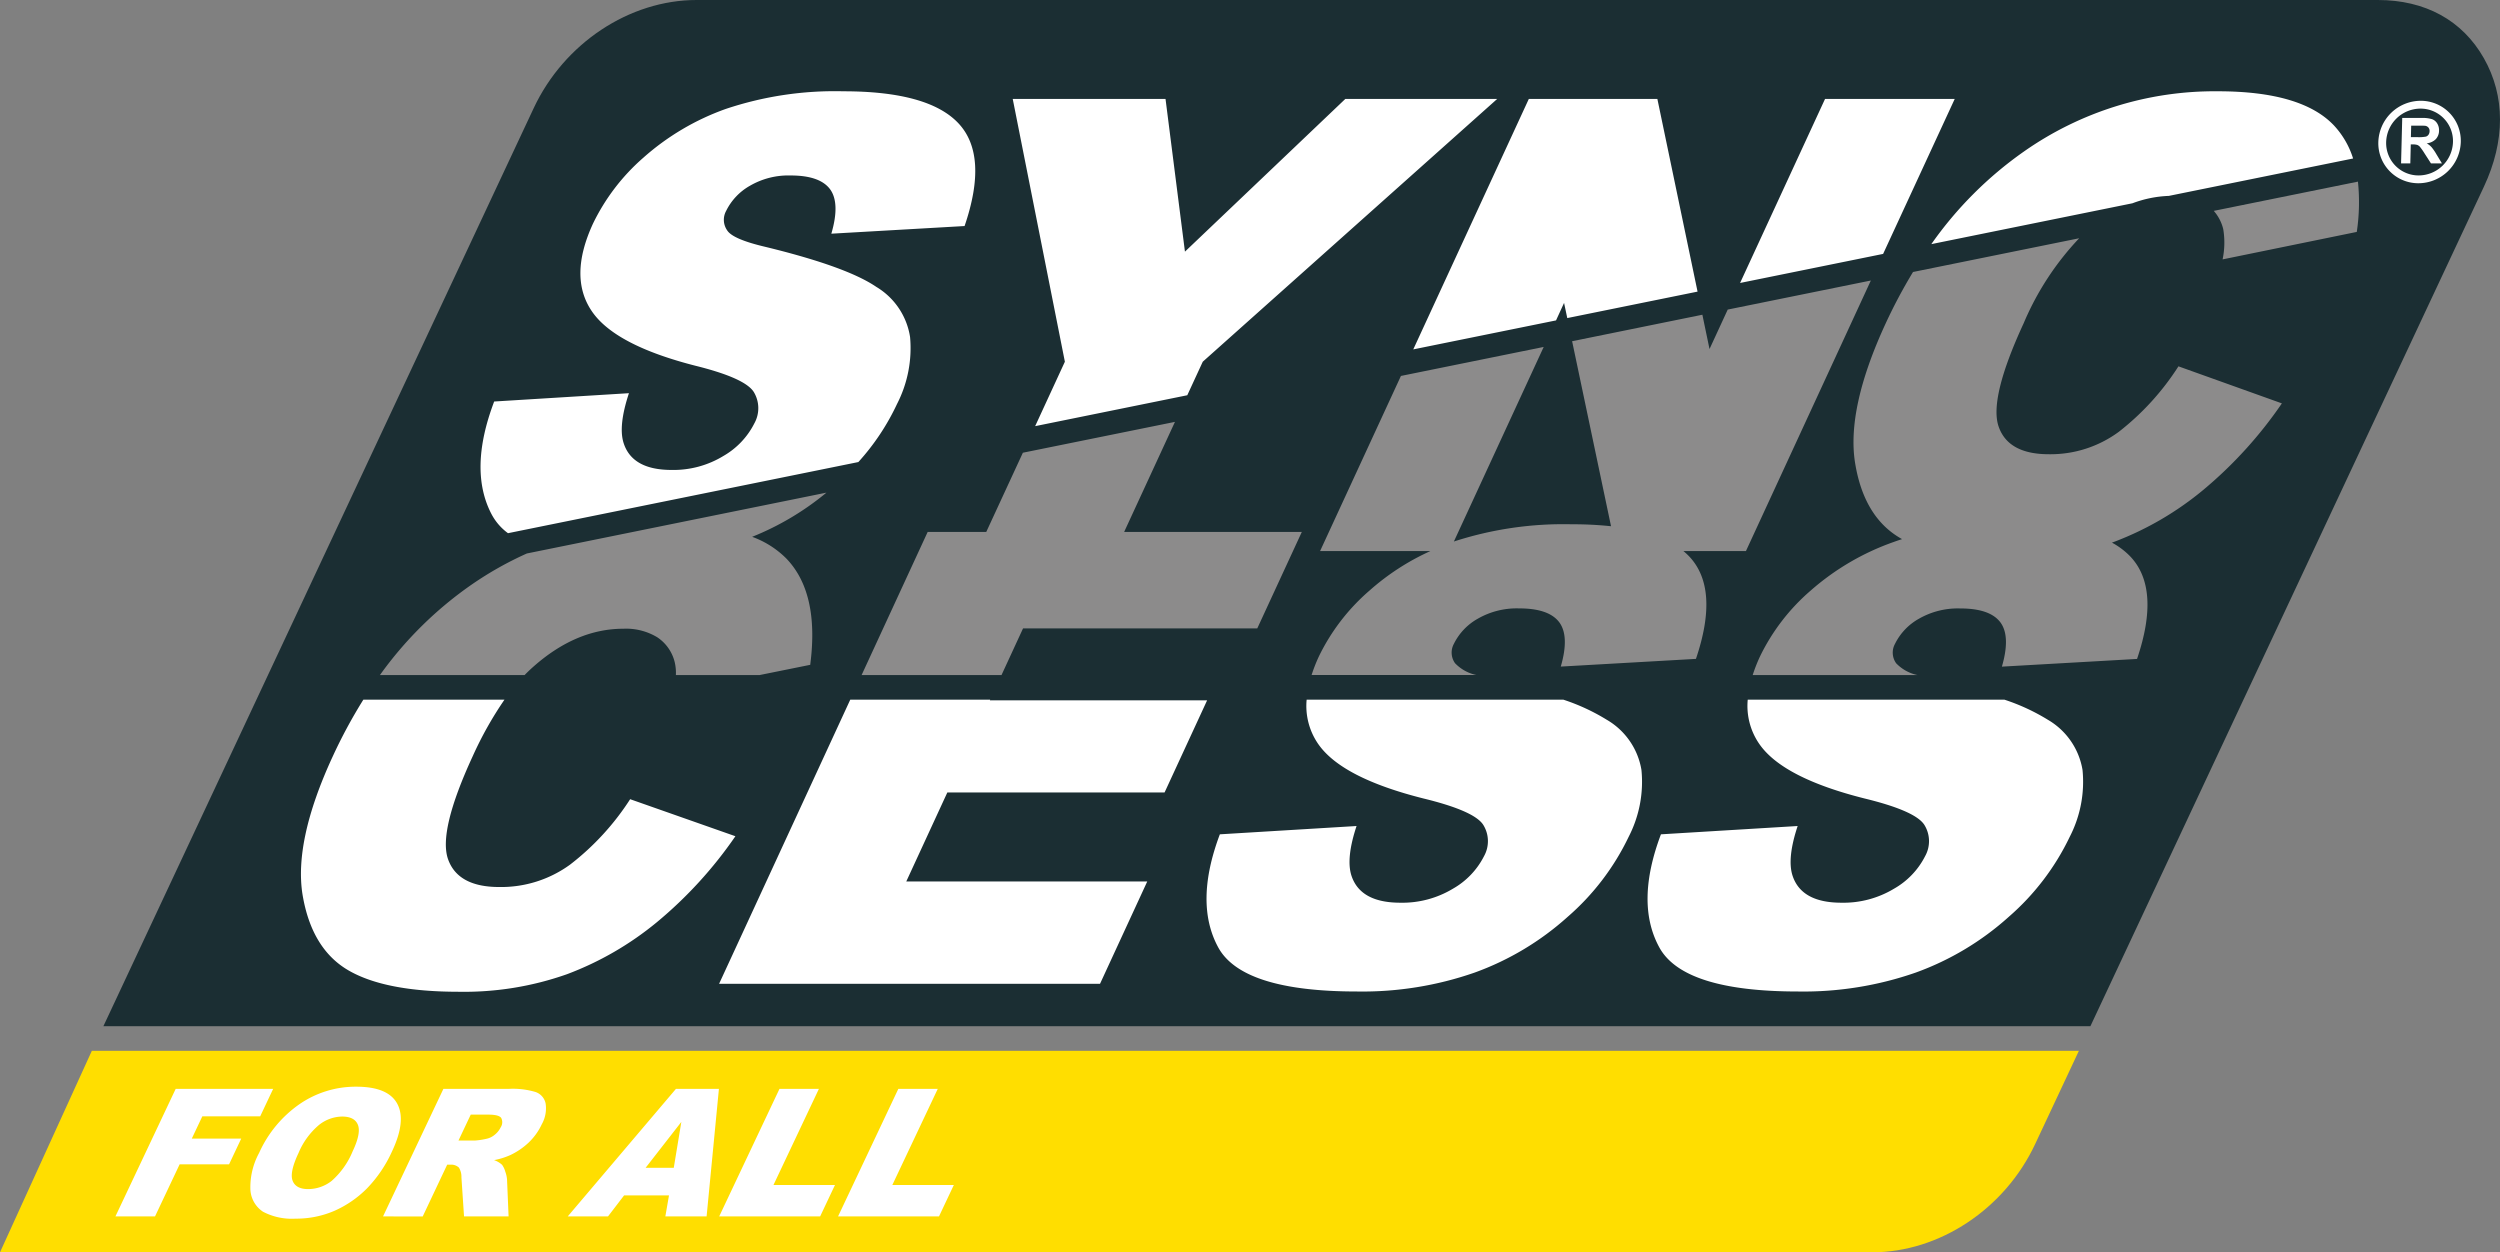
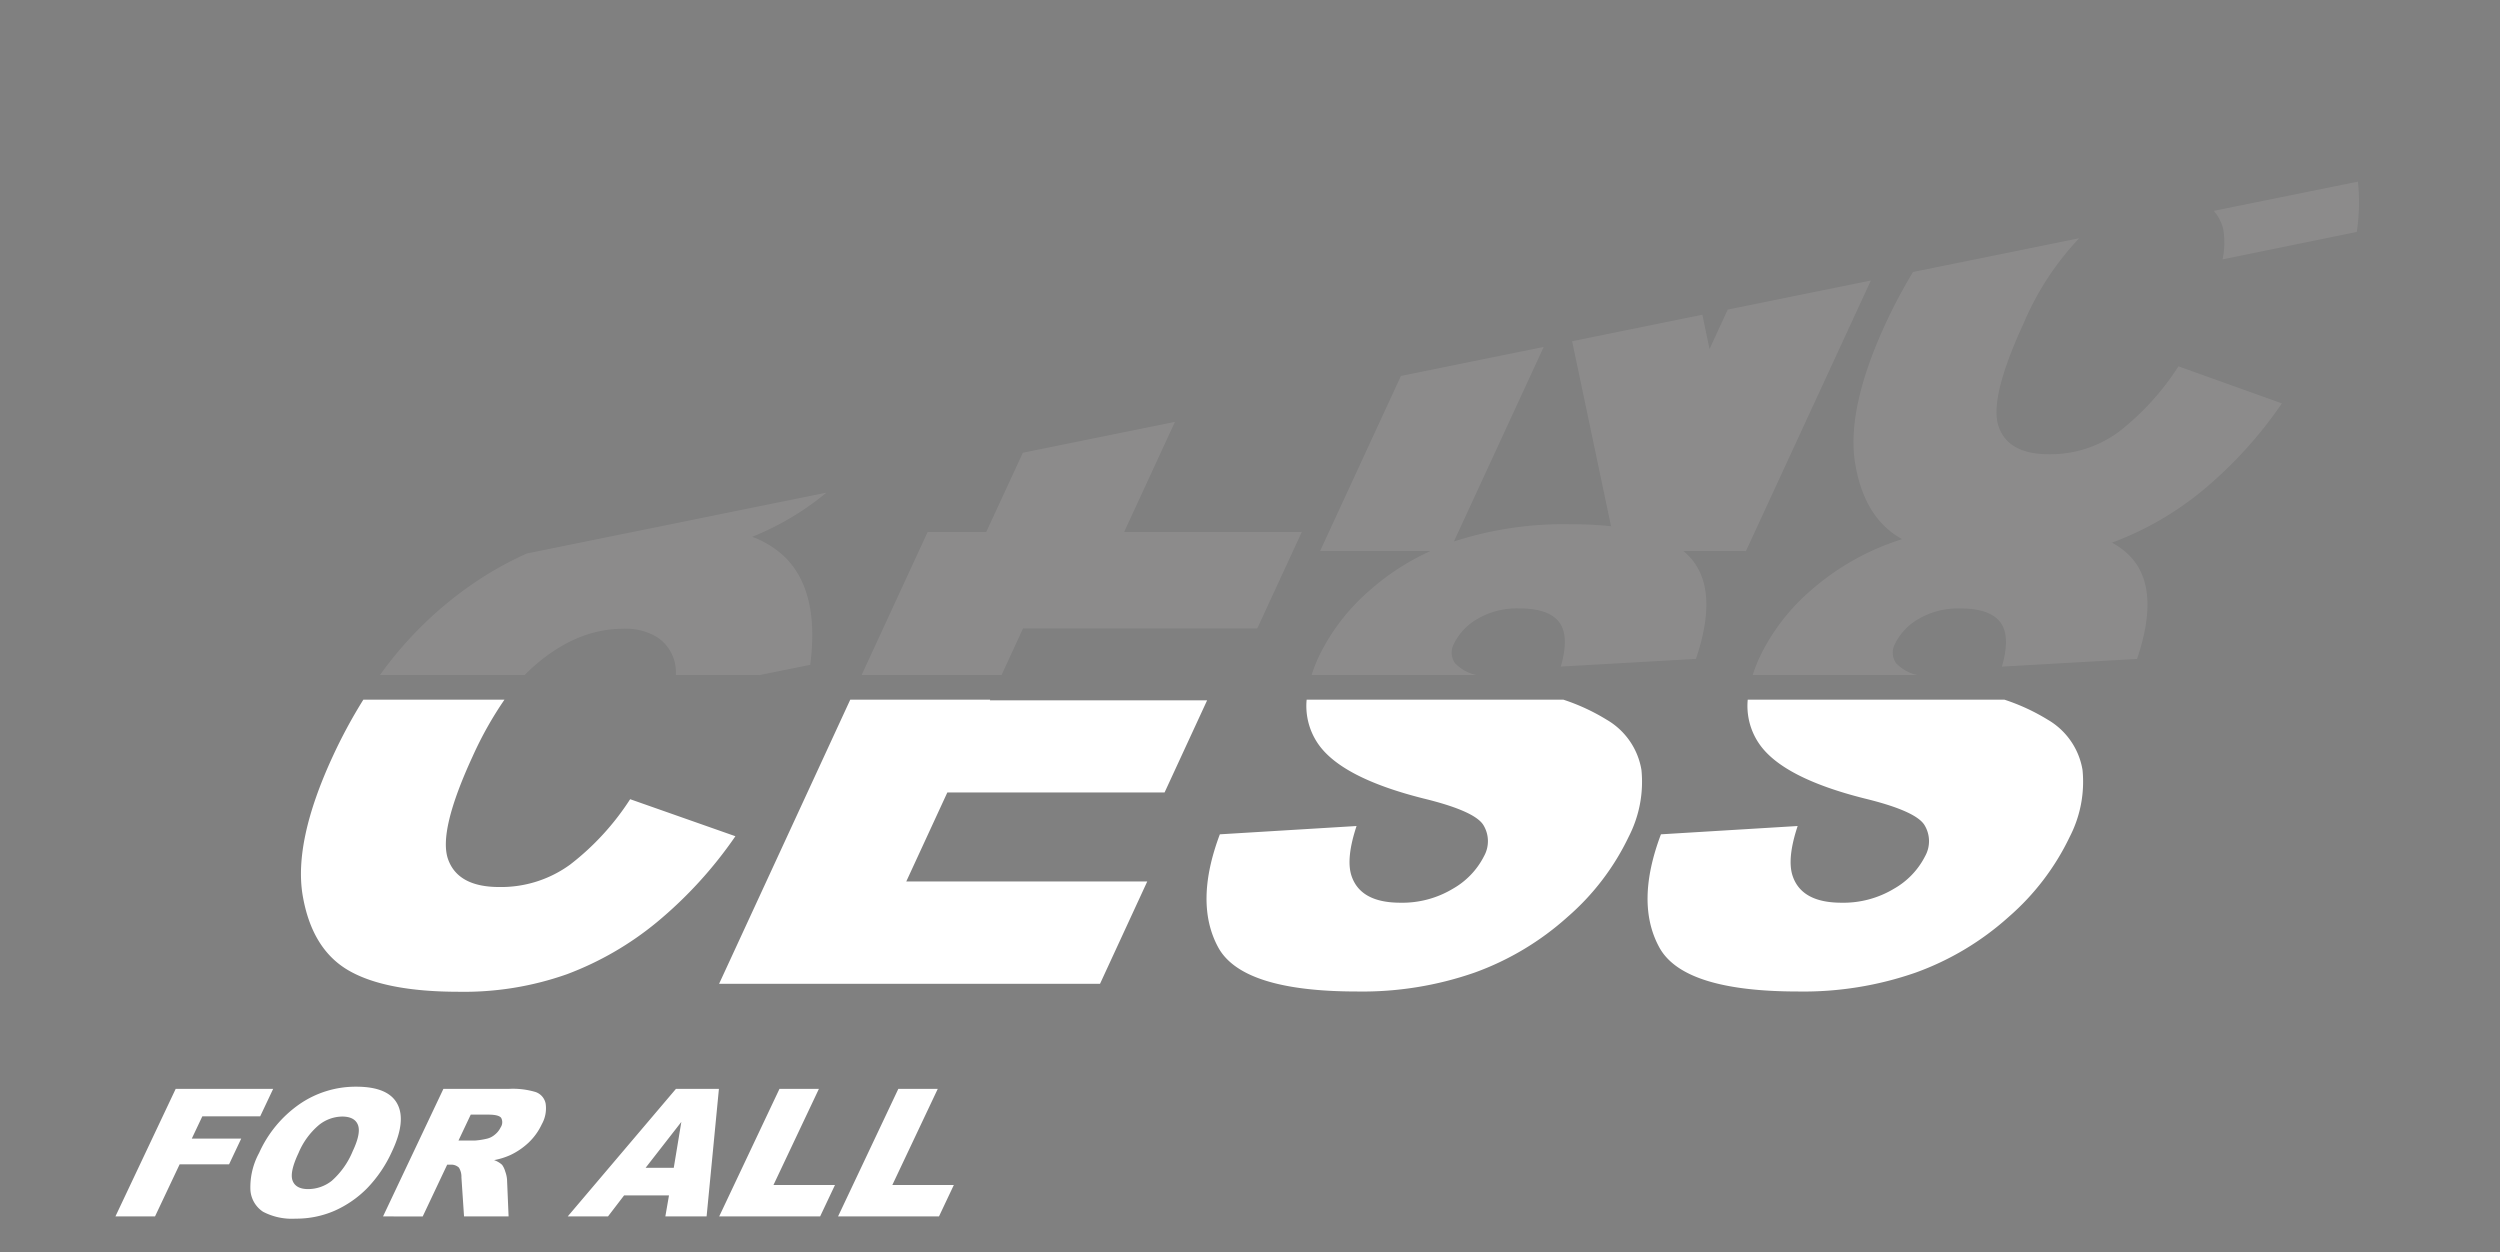
<svg xmlns="http://www.w3.org/2000/svg" width="280" height="140.258" viewBox="0 0 280 140.258">
  <rect x="0" y="0" width="280" height="140.258" fill="#808080" stroke="none" />
  <g id="logo-synccess-forall" transform="translate(-179.154 -5.264)">
-     <path id="Pfad_890" data-name="Pfad 890" d="M185.255,120.2,233.447,17.384c3.4-7.265,10.716-12.12,18.252-12.12H439.978c5.329,0,9.478,2.274,11.888,6.514s2.414,9.264.006,14.4L407.8,120.2Z" transform="translate(5.478 0)" fill="#1b2e33" fill-rule="evenodd" />
-     <path id="Pfad_891" data-name="Pfad 891" d="M388.841,89.841H179.154l10.287-22.566H411.99l-4.9,10.446c-3.4,7.265-10.717,12.12-18.252,12.12" transform="translate(0 55.68)" fill="#ffde00" fill-rule="evenodd" />
    <path id="Pfad_892" data-name="Pfad 892" d="M273.652,69.635h4.416L272.98,80.4h6.889l-1.664,3.521H266.9Zm-13.312,0h4.416L259.668,80.4h6.889l-1.664,3.521H253.588ZM248.5,78.474l.848-5.136-4,5.136Zm-.535,3.09H242.94l-1.807,2.359h-4.511l12.122-14.287h4.813l-1.38,14.287h-4.62Zm-23.576-6.142h1.864a8.226,8.226,0,0,0,1.258-.192,2.1,2.1,0,0,0,.93-.45,2.361,2.361,0,0,0,.668-.827,1.035,1.035,0,0,0,.063-1.061c-.175-.251-.666-.372-1.471-.372h-1.94Zm-8.451,8.5L222.7,69.635h7.358a8.883,8.883,0,0,1,2.961.353,1.715,1.715,0,0,1,1.131,1.3,3.64,3.64,0,0,1-.431,2.312,6.813,6.813,0,0,1-1.475,2.054,7.951,7.951,0,0,1-2.057,1.4,8.089,8.089,0,0,1-1.814.564,2.485,2.485,0,0,1,.9.528,2.364,2.364,0,0,1,.353.75,3.345,3.345,0,0,1,.2.888L230,83.922h-4.99l-.292-4.367a1.945,1.945,0,0,0-.283-1.1,1.235,1.235,0,0,0-.924-.328h-.389l-2.741,5.8Zm-9.459-7.115q-1.025,2.164-.67,3.111c.239.628.822.943,1.742.943a4.281,4.281,0,0,0,2.64-.924,8.981,8.981,0,0,0,2.351-3.323c.638-1.348.827-2.329.581-2.949s-.839-.928-1.771-.928a4.246,4.246,0,0,0-2.589.943,8.258,8.258,0,0,0-2.285,3.128m-4.409-.021a13.275,13.275,0,0,1,4.523-5.445,11.063,11.063,0,0,1,6.35-1.949q3.567,0,4.593,1.917t-.605,5.362a14.519,14.519,0,0,1-2.786,4.107,11.893,11.893,0,0,1-3.614,2.5,10.722,10.722,0,0,1-4.394.892A6.93,6.93,0,0,1,202.5,83.4a3.158,3.158,0,0,1-1.416-2.439,8.016,8.016,0,0,1,.987-4.172m-9.357-7.151h10.917l-1.45,3.071H195.7l-1.18,2.494h5.536l-1.363,2.885h-5.536L190.4,83.922h-4.435Z" transform="translate(6.116 57.581)" fill="#fff" />
-     <path id="Pfad_893" data-name="Pfad 893" d="M370,27.77a42.421,42.421,0,0,1,10.357-10.363A37.164,37.164,0,0,1,402.1,10.651q9.423,0,13.031,3.866a9.658,9.658,0,0,1,2.107,3.661L396.6,22.367a12.831,12.831,0,0,0-4.073.827Zm-21.42,4.35,9.514-20.609h14.525L364.6,28.865ZM324.917,11.511h14.4l4.5,21.577-14.591,2.963-.359-1.7-.9,1.961-15.99,3.247Zm-57.8,0h17.113l2.175,17.1,17.958-17.1h17.011L288.4,40.94l-1.733,3.754-17.039,3.462,3.329-7.216ZM210.587,60.145a6.257,6.257,0,0,1-1.833-2.109q-2.619-4.971.285-12.64l15.094-.932c-.8,2.418-1,4.257-.613,5.531.63,2.052,2.439,3.065,5.388,3.065a10.727,10.727,0,0,0,5.81-1.568,8.759,8.759,0,0,0,3.458-3.644,3.494,3.494,0,0,0-.066-3.524c-.66-1.038-2.834-2.016-6.542-2.936q-9.064-2.317-11.619-6.144-2.582-3.835.158-9.774a23.16,23.16,0,0,1,5.637-7.379,28.006,28.006,0,0,1,9.22-5.458,38.386,38.386,0,0,1,13.175-1.981q9.563,0,12.919,3.608t.666,11.484L246.8,26.6q1-3.413-.14-4.976c-.759-1.025-2.226-1.543-4.4-1.543a8.563,8.563,0,0,0-4.585,1.156,6.545,6.545,0,0,0-2.659,2.816,2.067,2.067,0,0,0,.114,2.169c.421.672,1.856,1.285,4.318,1.862q9.081,2.212,12.4,4.481a7.951,7.951,0,0,1,3.771,5.612,13.675,13.675,0,0,1-1.463,7.5,26.193,26.193,0,0,1-4.329,6.5Z" transform="translate(25.463 4.837)" fill="#fff" />
    <path id="Pfad_894" data-name="Pfad 894" d="M233.785,57.7l11.788,4.147a47.2,47.2,0,0,1-8.791,9.626A35.3,35.3,0,0,1,226.714,77.3a34.535,34.535,0,0,1-12.1,1.968q-8.253,0-12.374-2.393T197.1,68.432q-.991-6.044,3.344-15.458a56.994,56.994,0,0,1,3.46-6.421H219.71a40.544,40.544,0,0,0-3.549,6.314c-2.594,5.62-3.507,9.461-2.773,11.547s2.659,3.122,5.734,3.122a13.127,13.127,0,0,0,7.95-2.52,29.137,29.137,0,0,0,6.713-7.316m40.323-11.146-.032.07h24.331l-4.766,10.321H269.31l-4.6,9.97H291.7L286.41,78.377H243.745l14.692-31.824Zm64.2,0a22.789,22.789,0,0,1,4.874,2.26,8.01,8.01,0,0,1,3.868,5.61,13.441,13.441,0,0,1-1.433,7.493,27.664,27.664,0,0,1-6.838,8.966,31.612,31.612,0,0,1-10.406,6.235,38.184,38.184,0,0,1-13.162,2.12q-12.9,0-15.58-4.973t.2-12.631l15.312-.93c-.8,2.416-.985,4.253-.583,5.525.655,2.052,2.5,3.065,5.489,3.065a10.972,10.972,0,0,0,5.885-1.568,8.72,8.72,0,0,0,3.483-3.642,3.453,3.453,0,0,0-.093-3.523c-.676-1.036-2.889-2.014-6.658-2.934q-9.218-2.314-11.837-6.138a7.483,7.483,0,0,1-1.277-4.936Zm49.4,0a22.858,22.858,0,0,1,4.876,2.26,8.013,8.013,0,0,1,3.866,5.61,13.441,13.441,0,0,1-1.433,7.493,27.684,27.684,0,0,1-6.836,8.966,31.643,31.643,0,0,1-10.408,6.235,38.185,38.185,0,0,1-13.162,2.12q-12.9,0-15.578-4.973-2.693-4.965.2-12.631l15.312-.93c-.8,2.416-.985,4.253-.583,5.525.655,2.052,2.5,3.065,5.489,3.065a10.971,10.971,0,0,0,5.885-1.568,8.72,8.72,0,0,0,3.483-3.642,3.448,3.448,0,0,0-.093-3.523c-.676-1.036-2.887-2.014-6.658-2.934q-9.218-2.314-11.835-6.138a7.485,7.485,0,0,1-1.279-4.936Z" transform="translate(15.946 37.074)" fill="#fff" />
    <path id="Pfad_895" data-name="Pfad 895" d="M423.113,15.982a22.434,22.434,0,0,1-.131,5.633l-15.028,3.077a9.145,9.145,0,0,0,.07-3.4,4.841,4.841,0,0,0-1.059-2.035ZM201.574,71.249a42.237,42.237,0,0,1,10.279-10.139,38.705,38.705,0,0,1,6.18-3.481l33.551-6.813a31.277,31.277,0,0,1-8.32,4.948,10.4,10.4,0,0,1,3.857,2.46q3.692,3.872,2.646,11.877l-5.684,1.148h-9.362a5.22,5.22,0,0,0-.135-1.467,4.676,4.676,0,0,0-1.932-2.756,6.739,6.739,0,0,0-3.807-.968q-5.3,0-10.116,4.278c-.321.283-.64.588-.955.913Zm89.044-28.359-5.692,12.329h19.9l-4.988,10.8H273.605l-2.412,5.225H255.524l7.4-16.03h6.561l4.1-8.869Zm59.071-12,.8,3.843,2.04-4.42,16.03-3.255-13.99,30.3h-7.005a7.251,7.251,0,0,1,.647.6q3.425,3.607.757,11.477l-15.138.862q.991-3.413-.178-4.973c-.776-1.025-2.268-1.543-4.471-1.543a8.756,8.756,0,0,0-4.646,1.154,6.539,6.539,0,0,0-2.678,2.816,2.044,2.044,0,0,0,.129,2.167,4.62,4.62,0,0,0,2.4,1.325H305.921a17.865,17.865,0,0,1,.814-2.078,22.946,22.946,0,0,1,5.667-7.377,27.037,27.037,0,0,1,6.829-4.43H306.872l9.055-19.613,15.99-3.247L321.858,56.29a39.63,39.63,0,0,1,13.219-1.93,40.468,40.468,0,0,1,4.382.218L335.1,33.857Zm53.316,5.777,11.589,4.151a47.534,47.534,0,0,1-8.732,9.632A35.039,35.039,0,0,1,395.9,56.29c-.114.042-.228.085-.34.125a8.39,8.39,0,0,1,2.055,1.549q3.425,3.607.757,11.477l-15.136.862q.991-3.413-.18-4.973c-.776-1.025-2.268-1.543-4.472-1.543a8.755,8.755,0,0,0-4.646,1.154,6.539,6.539,0,0,0-2.678,2.816,2.041,2.041,0,0,0,.131,2.167,4.612,4.612,0,0,0,2.4,1.325H355.324a17.869,17.869,0,0,1,.814-2.078,22.953,22.953,0,0,1,5.669-7.377,28.268,28.268,0,0,1,9.317-5.455c.3-.11.615-.216.93-.317-.091-.051-.184-.1-.273-.158q-4.043-2.406-5-8.453-.934-6.047,3.4-15.468a58.629,58.629,0,0,1,3.1-5.84l18.611-3.779a31.762,31.762,0,0,0-6.214,9.512c-2.6,5.624-3.524,9.467-2.817,11.554s2.6,3.124,5.629,3.124a12.892,12.892,0,0,0,7.854-2.522,29.291,29.291,0,0,0,6.665-7.322" transform="translate(20.131 9.624)" fill="#8c8b8b" />
-     <path id="Pfad_896" data-name="Pfad 896" d="M324.028,19.572a3.862,3.862,0,0,0,3.838-3.743,3.631,3.631,0,0,0-3.648-3.741,3.86,3.86,0,0,0-3.836,3.741,3.629,3.629,0,0,0,3.646,3.743m-.023.875a4.762,4.762,0,0,0,4.735-4.618,4.479,4.479,0,0,0-4.5-4.618,4.765,4.765,0,0,0-4.735,4.618,4.478,4.478,0,0,0,4.5,4.618" transform="translate(126.022 5.341)" fill="#fff" fill-rule="evenodd" />
-     <path id="Pfad_897" data-name="Pfad 897" d="M321.948,14.375h.759a4.133,4.133,0,0,0,.926-.061.559.559,0,0,0,.29-.216.688.688,0,0,0,.118-.381.566.566,0,0,0-.512-.615c-.082-.009-.33-.015-.748-.015h-.8Zm-1.1,2.936.129-5.086h2.162a3.652,3.652,0,0,1,1.18.137,1.129,1.129,0,0,1,.581.488,1.437,1.437,0,0,1,.2.8,1.4,1.4,0,0,1-.361.947,1.672,1.672,0,0,1-1.019.469,2.335,2.335,0,0,1,.539.427,5.694,5.694,0,0,1,.564.826l.6.993h-1.228l-.712-1.106a7,7,0,0,0-.524-.748.8.8,0,0,0-.3-.213,1.693,1.693,0,0,0-.518-.057h-.207l-.051,2.124Z" transform="translate(127.226 6.25)" fill="#fff" />
  </g>
</svg>